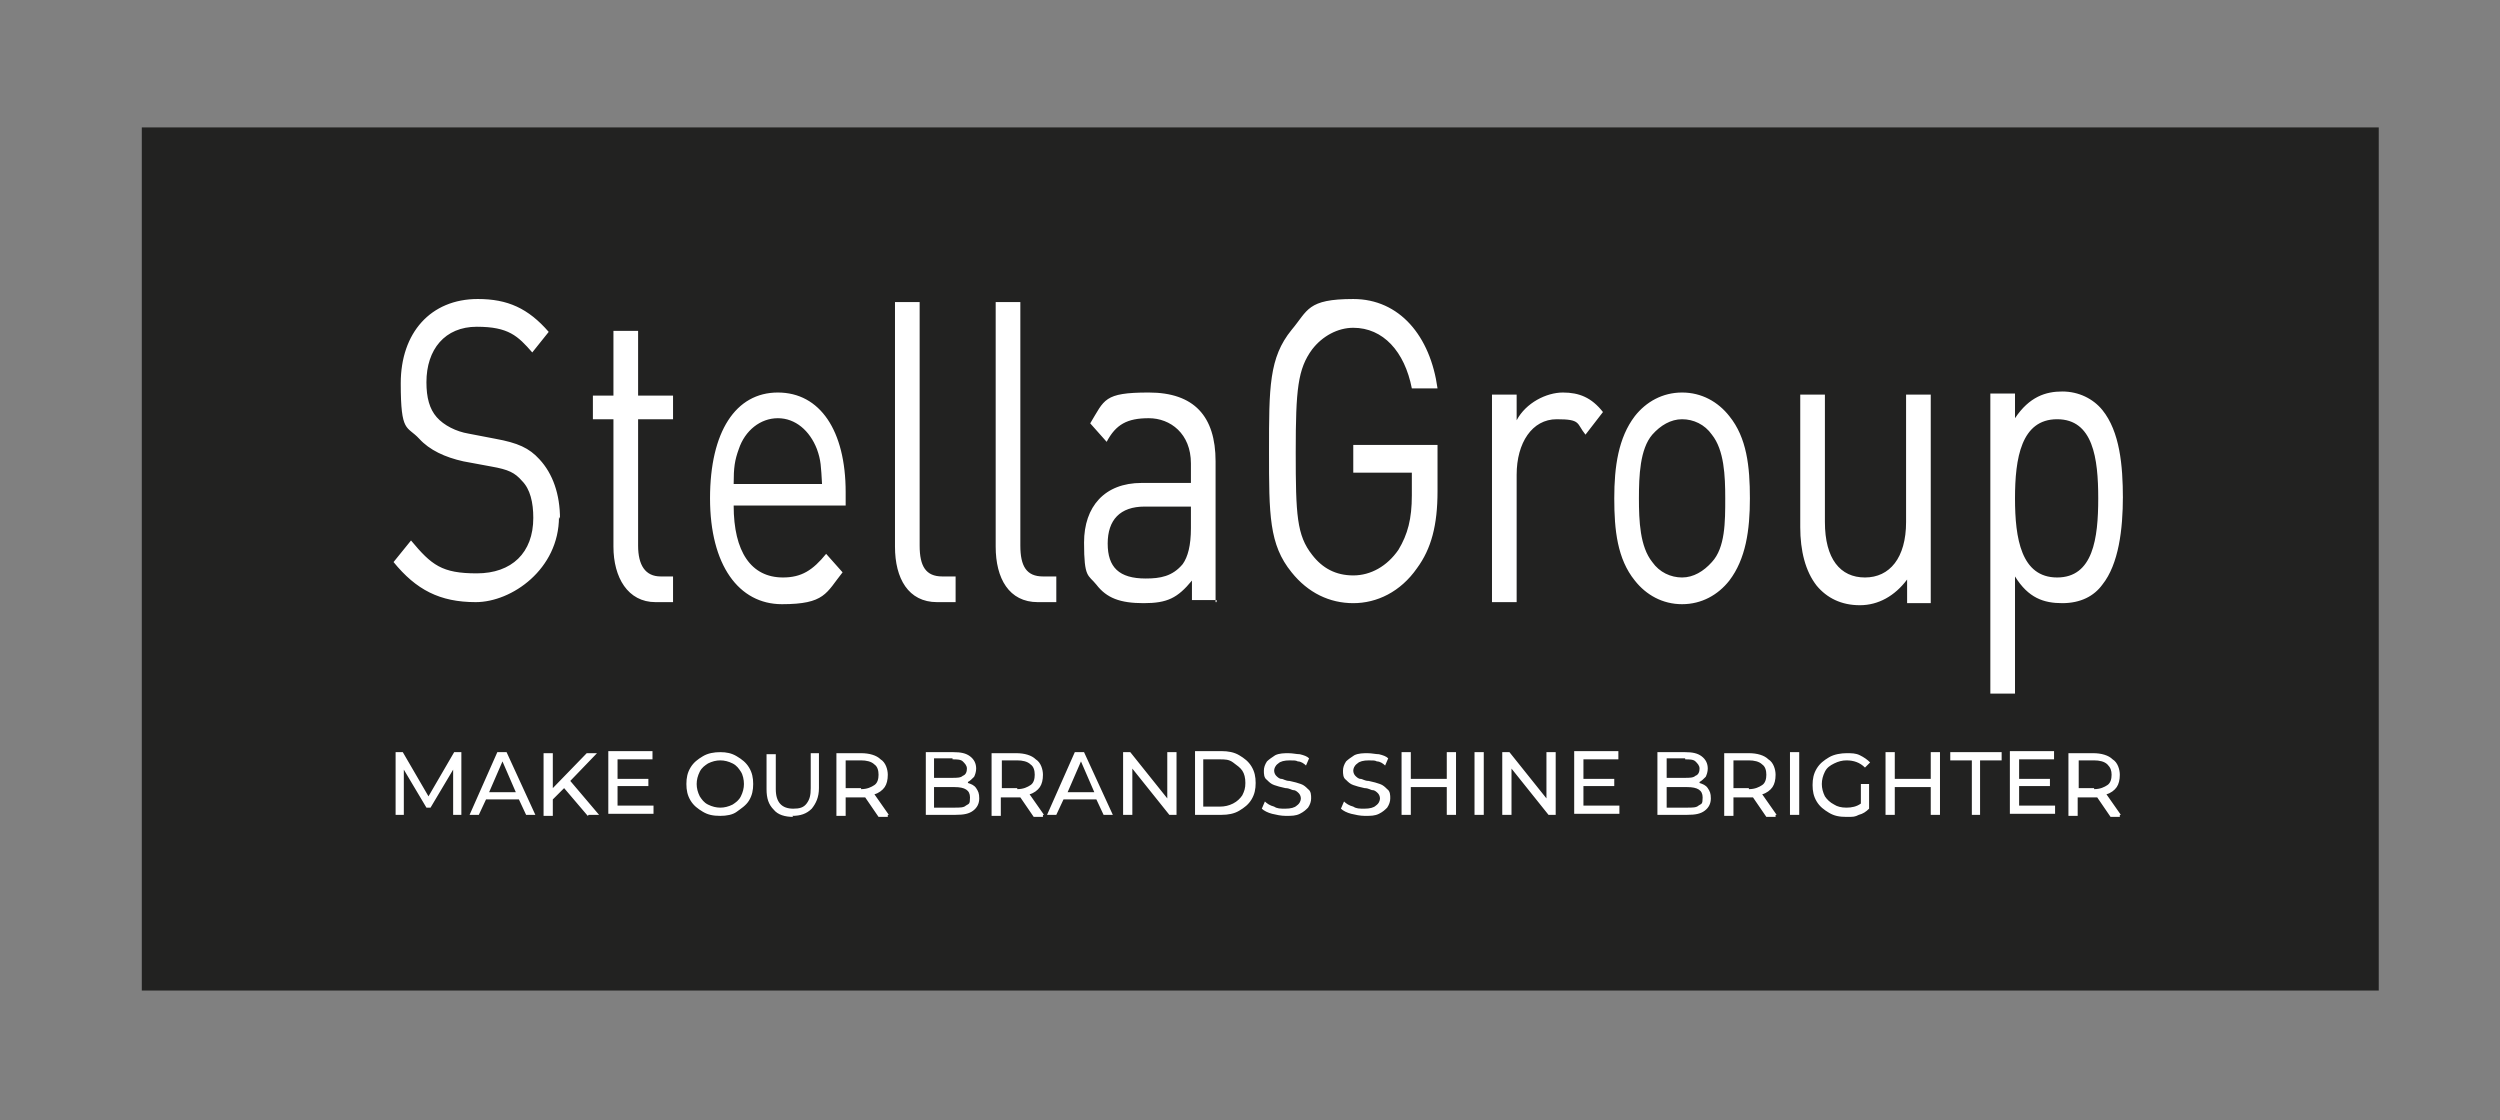
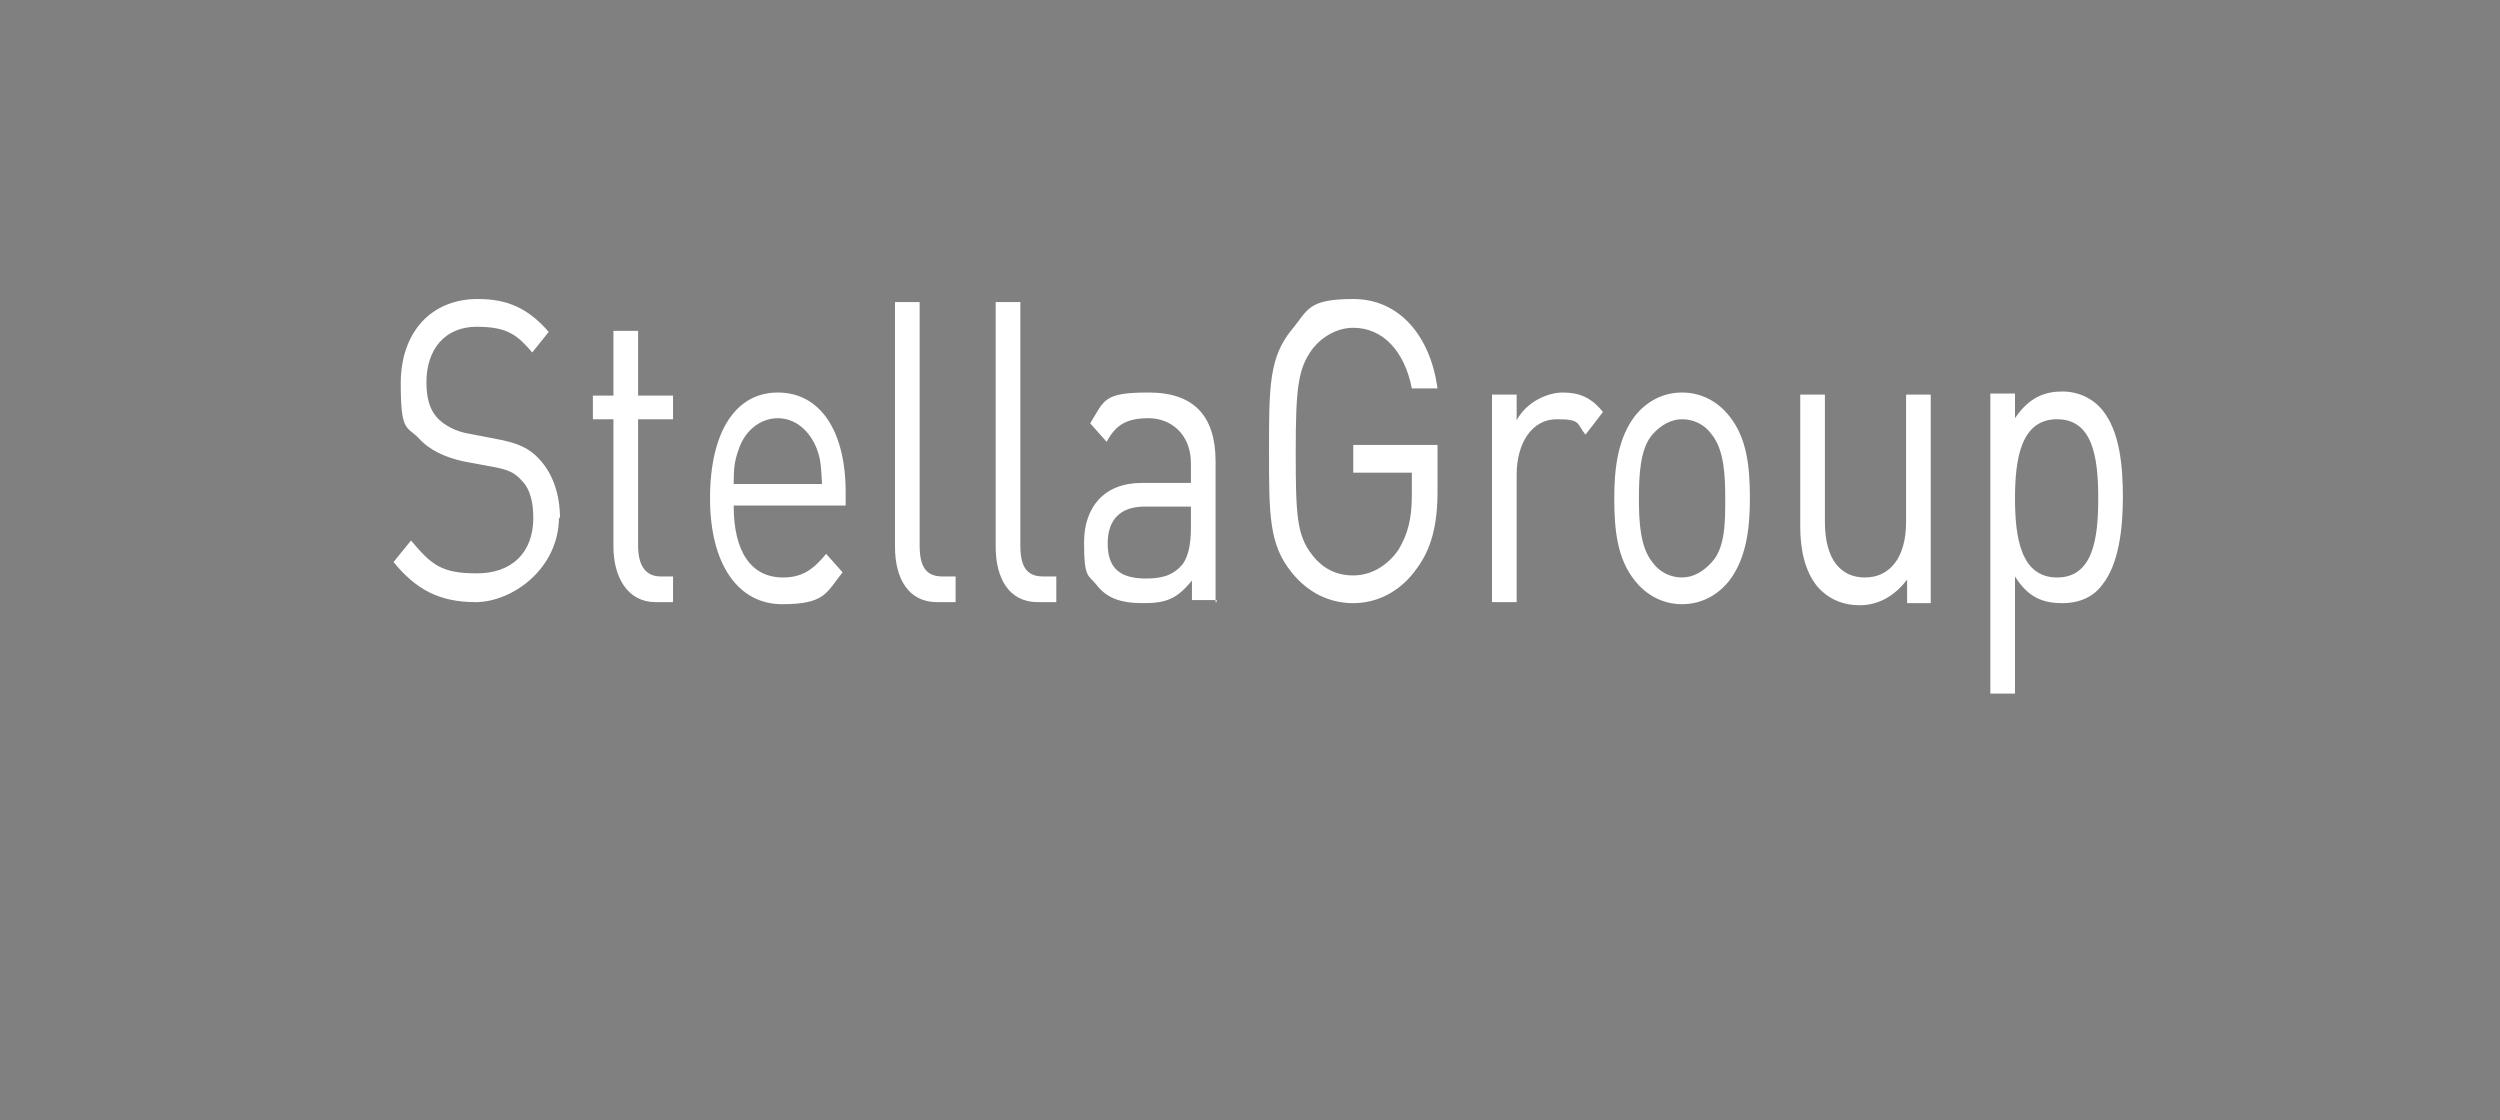
<svg xmlns="http://www.w3.org/2000/svg" version="1.1" viewBox="0 0 243.3 109">
  <rect x="0" y="0" width="243.3" height="109" fill="#808080" stroke="none" />
  <defs>
    <style>
      .cls-1 {
        fill: #fff;
      }

      .cls-2 {
        fill: #222221;
      }
    </style>
  </defs>
  <g>
    <g id="Calque_1">
-       <rect class="cls-2" x="13.8" y="12.4" width="217.7" height="84" />
      <g>
        <path class="cls-1" d="M54.5,50.5c0-2.4-.7-4.4-2-5.8-1-1.1-2.1-1.6-4.3-2l-2.6-.5c-1.2-.2-2.4-.8-3.1-1.6-.7-.8-1-1.9-1-3.4,0-3.2,1.8-5.4,4.9-5.4s4,.9,5.4,2.5l1.6-2c-2-2.3-4-3.2-6.9-3.2-4.6,0-7.5,3.3-7.5,8.2s.6,4.1,1.8,5.4c1,1.1,2.5,1.8,4.3,2.2l2.7.5c1.7.3,2.3.6,3,1.4.8.8,1.1,2.1,1.1,3.6,0,3.4-2.1,5.4-5.5,5.4s-4.4-.8-6.4-3.2l-1.7,2.1c2.2,2.7,4.5,3.9,8,3.9s8.1-3.2,8.1-8.3M65.5,58.6v-2.5h-1.2c-1.5,0-2.2-1.1-2.2-3v-12.3h3.4v-2.3h-3.4v-6.3h-2.4v6.3h-2v2.3h2v12.4c0,3,1.4,5.4,4.1,5.4h1.7,0ZM82.3,49.3v-1.4c0-6-2.5-9.7-6.6-9.7s-6.6,3.8-6.6,10.3,2.8,10.3,7,10.3,4.3-1.1,5.9-3.1l-1.6-1.8c-1.3,1.6-2.4,2.3-4.2,2.3-3.1,0-4.8-2.5-4.8-7h10.9ZM79.9,47.1h-8.5c0-1.6.1-2.3.5-3.4.6-1.8,2.1-3,3.8-3s3.1,1.2,3.8,3c.4,1.1.4,1.7.5,3.4M93,58.6v-2.5h-1.3c-1.6,0-2.2-1-2.2-3v-23.7h-2.4v23.8c0,3.1,1.3,5.4,4.1,5.4h1.8ZM102.8,58.6v-2.5h-1.3c-1.6,0-2.2-1-2.2-3v-23.7h-2.4v23.8c0,3.1,1.3,5.4,4.1,5.4h1.8ZM118.3,58.6v-13.7c0-4.4-2.1-6.7-6.5-6.7s-4.3.7-5.7,3l1.6,1.8c.9-1.7,2-2.3,4.1-2.3s4.1,1.5,4.1,4.4v1.9h-4.8c-3.6,0-5.6,2.3-5.6,5.8s.4,3.1,1.2,4.1c1,1.3,2.3,1.8,4.6,1.8s3.3-.5,4.7-2.2v1.9h2.4v.2ZM115.9,51.4c0,1.7-.3,2.8-.8,3.5-1,1.2-2.2,1.4-3.6,1.4-2.6,0-3.7-1.1-3.7-3.4s1.2-3.6,3.6-3.6h4.5v2.2h0ZM139.9,47.9v-4.6h-8.2v2.7h5.7v2.2c0,2.3-.4,3.8-1.3,5.3-1.1,1.6-2.7,2.5-4.4,2.5s-3-.7-4-2c-1.5-1.9-1.6-3.9-1.6-10s.2-8.1,1.6-10c1-1.3,2.5-2.1,4-2.1,2.9,0,5,2.3,5.7,5.9h2.5c-.7-5.1-3.7-8.7-8.2-8.7s-4.4,1.1-6,3c-2.2,2.7-2.2,5.6-2.2,11.8s0,9.1,2.2,11.8c1.6,2,3.7,3,6,3s4.6-1.1,6.2-3.4c1.4-1.9,2-4.2,2-7.5M156,40.1c-1.1-1.4-2.3-1.9-3.9-1.9s-3.6,1-4.5,2.7v-2.5h-2.4v20.2h2.4v-12.4c0-3.1,1.5-5.4,3.9-5.4s1.9.4,2.8,1.5l1.7-2.2h0ZM170.3,48.5c0-3.1-.3-5.9-2-8-1.1-1.4-2.7-2.3-4.6-2.3s-3.5.9-4.6,2.3c-1.6,2.1-2,4.9-2,8s.3,5.9,2,8c1.1,1.4,2.7,2.3,4.6,2.3s3.5-.9,4.6-2.3c1.6-2.1,2-4.9,2-8M167.9,48.5c0,2.3,0,4.8-1.3,6.2-.8.9-1.8,1.5-2.9,1.5s-2.2-.5-2.9-1.5c-1.2-1.5-1.3-4-1.3-6.2s.1-4.8,1.3-6.2c.8-.9,1.8-1.5,2.9-1.5s2.2.5,2.9,1.5c1.2,1.5,1.3,4,1.3,6.2M187.9,58.6v-20.2h-2.4v12.4c0,3.5-1.6,5.4-4,5.4s-3.9-1.8-3.9-5.4v-12.4h-2.4v12.9c0,2.3.5,4.3,1.6,5.7,1,1.2,2.4,1.9,4.2,1.9s3.4-.9,4.6-2.5v2.3h2.3,0ZM206.6,48.5c0-3.2-.3-6.5-2-8.6-.9-1.1-2.3-1.8-3.9-1.8s-3.2.5-4.6,2.6v-2.4h-2.4v29.2h2.4v-11.4c1.3,2.1,2.8,2.6,4.6,2.6s3.1-.7,3.9-1.8c1.6-2,2-5.4,2-8.6M204.2,48.5c0,3.9-.5,7.7-4,7.7s-4.1-3.8-4.1-7.7.6-7.7,4.1-7.7,4,3.8,4,7.7" />
-         <path class="cls-1" d="M203.8,76.7h-1.5v-2.7h1.5c.5,0,1,.1,1.3.4s.4.6.4,1-.1.8-.4,1-.7.4-1.3.4M206.4,79.3l-1.4-2c.4-.1.8-.4,1-.7s.3-.7.3-1.2-.2-1.2-.7-1.5c-.4-.4-1.1-.6-1.9-.6h-2.4v6.1h.9v-1.8h1.9l1.3,1.9h.9v-.2ZM196.5,78.5v-2h3v-.7h-3v-1.9h3.4v-.8h-4.3v6.1h4.4v-.8h-3.5ZM191.8,79.3h.9v-5.3h2.1v-.8h-5v.8h2.1v5.3h-.1ZM187.9,73.2v2.6h-3.5v-2.6h-.9v6.1h.9v-2.7h3.5v2.7h.9v-6.1h-.9ZM181.1,78.2c-.4.3-.9.4-1.4.4s-.9-.1-1.2-.3c-.4-.2-.7-.5-.9-.8-.2-.4-.3-.8-.3-1.2s.1-.8.3-1.2.5-.6.9-.8.8-.3,1.2-.3c.7,0,1.3.2,1.8.7l.5-.5c-.3-.3-.6-.5-1-.7s-.8-.2-1.3-.2-1.2.1-1.7.4c-.5.3-.9.6-1.2,1.1-.3.5-.4,1-.4,1.6s.1,1.1.4,1.6.7.8,1.2,1.1,1,.4,1.7.4.8,0,1.2-.2c.4-.1.7-.3,1-.6v-2.4h-.8v2h0ZM174.2,79.3h.9v-6.1h-.9v6.1ZM170.2,76.7h-1.5v-2.7h1.5c.5,0,1,.1,1.3.4.3.2.4.6.4,1s-.1.8-.4,1-.7.4-1.3.4M172.9,79.3l-1.4-2c.4-.1.8-.4,1-.7s.3-.7.3-1.2-.2-1.2-.7-1.5c-.4-.4-1.1-.6-1.9-.6h-2.4v6.1h.9v-1.8h1.9l1.3,1.9h.9v-.2ZM164.2,78.6h-2v-2h2c1,0,1.5.3,1.5,1s-.1.6-.4.8c-.2.2-.6.2-1.1.2M164,73.9c.4,0,.8,0,1,.2s.4.4.4.7-.1.6-.4.7c-.2.2-.6.2-1,.2h-1.8v-1.9h1.8ZM165.4,76.1c.2-.1.4-.3.6-.5.1-.2.2-.5.2-.8,0-.5-.2-.9-.6-1.2s-.9-.4-1.6-.4h-2.7v6.1h2.9c.8,0,1.3-.1,1.7-.4.4-.3.6-.7.6-1.2s-.1-.7-.3-1c-.2-.3-.5-.4-.8-.5M154.1,78.5v-2h3v-.7h-3v-1.9h3.4v-.8h-4.3v6.1h4.4v-.8h-3.5ZM150.5,73.2v4.5l-3.6-4.5h-.7v6.1h.9v-4.5l3.6,4.5h.7v-6.1h-.9ZM143.5,79.3h.9v-6.1h-.9v6.1ZM140.8,73.2v2.6h-3.5v-2.6h-.9v6.1h.9v-2.7h3.5v2.7h.9v-6.1h-.9ZM132.9,79.4c.5,0,.9,0,1.3-.2s.6-.4.8-.6c.2-.3.3-.6.3-.9s0-.7-.3-.9c-.2-.2-.4-.4-.7-.5s-.6-.2-1.1-.3c-.4,0-.6-.2-.8-.2s-.4-.2-.5-.3-.2-.3-.2-.5.1-.5.4-.7c.2-.2.6-.3,1.1-.3s.6,0,.8.1c.3,0,.6.2.8.4l.3-.7c-.2-.2-.5-.3-.9-.4-.3,0-.7-.1-1.1-.1s-.9,0-1.3.2c-.3.2-.6.4-.8.6-.2.3-.3.6-.3.9s0,.7.3.9c.2.2.4.4.7.5.3.1.6.2,1.1.3.4,0,.6.2.8.2s.4.2.5.3.2.3.2.5-.1.5-.4.7c-.2.2-.6.3-1.1.3s-.8,0-1.1-.2c-.4-.1-.7-.3-.9-.5l-.3.7c.2.2.6.4,1,.5s.9.2,1.3.2M125.2,79.4c.5,0,.9,0,1.3-.2s.6-.4.8-.6c.2-.3.3-.6.3-.9s0-.7-.3-.9c-.2-.2-.4-.4-.7-.5-.3-.1-.6-.2-1.1-.3-.4,0-.6-.2-.8-.2s-.4-.2-.5-.3-.2-.3-.2-.5.1-.5.4-.7c.2-.2.6-.3,1.1-.3s.6,0,.8.1c.3,0,.6.2.8.4l.3-.7c-.2-.2-.5-.3-.9-.4-.3,0-.7-.1-1.1-.1s-.9,0-1.3.2c-.3.2-.6.4-.8.6-.2.3-.3.6-.3.9s0,.7.3.9c.2.2.4.4.7.5.3.1.6.2,1.1.3.4,0,.6.2.8.2s.4.2.5.3.2.3.2.5-.1.5-.4.7c-.2.2-.6.3-1.1.3s-.8,0-1.1-.2c-.4-.1-.7-.3-.9-.5l-.3.7c.2.2.6.4,1,.5s.9.2,1.3.2M117.1,78.5v-4.6h1.6c.5,0,.9,0,1.3.3s.7.5.9.8.3.7.3,1.2-.1.8-.3,1.2c-.2.3-.5.6-.9.8s-.8.3-1.3.3h-1.6ZM116.3,79.3h2.6c.6,0,1.2-.1,1.7-.4s.9-.6,1.2-1.1c.3-.5.4-1,.4-1.6s-.1-1.1-.4-1.6-.7-.8-1.2-1.1-1.1-.4-1.7-.4h-2.6v6.1h0ZM113.6,73.2v4.5l-3.6-4.5h-.7v6.1h.9v-4.5l3.6,4.5h.7v-6.1h-.9ZM103.9,77.1l1.3-3,1.3,3h-2.6,0ZM107.4,79.3h.9l-2.8-6.1h-.9l-2.7,6.1h.9l.7-1.5h3.2l.7,1.5h0ZM99,76.7h-1.5v-2.7h1.5c.5,0,1,.1,1.3.4.3.2.4.6.4,1s-.1.8-.4,1-.7.4-1.3.4M101.6,79.3l-1.4-2c.4-.1.8-.4,1-.7s.3-.7.3-1.2-.2-1.2-.7-1.5c-.4-.4-1.1-.6-1.9-.6h-2.4v6.1h.9v-1.8h1.9l1.3,1.9h.9v-.2ZM92.9,78.6h-2v-2h2c1,0,1.5.3,1.5,1s-.1.6-.4.8c-.2.2-.6.2-1.1.2M92.7,73.9c.4,0,.8,0,1,.2s.4.4.4.7-.1.6-.4.7c-.2.2-.6.2-1,.2h-1.8v-1.9h1.8ZM94.2,76.1c.2-.1.4-.3.6-.5.1-.2.2-.5.2-.8,0-.5-.2-.9-.6-1.2s-.9-.4-1.6-.4h-2.7v6.1h2.9c.8,0,1.3-.1,1.7-.4.4-.3.6-.7.6-1.2s-.1-.7-.3-1-.5-.4-.8-.5M83.8,76.7h-1.5v-2.7h1.5c.5,0,1,.1,1.3.4.3.2.4.6.4,1s-.1.8-.4,1-.7.4-1.3.4M86.5,79.3l-1.4-2c.4-.1.8-.4,1-.7s.3-.7.3-1.2-.2-1.2-.7-1.5c-.4-.4-1.1-.6-1.9-.6h-2.4v6.1h.9v-1.8h1.9l1.3,1.9h.9v-.2ZM77.1,79.4c.8,0,1.4-.2,1.9-.7.4-.5.7-1.1.7-2v-3.4h-.8v3.4c0,.7-.1,1.1-.4,1.5s-.7.5-1.3.5c-1.1,0-1.7-.6-1.7-1.9v-3.4h-.9v3.4c0,.9.2,1.5.7,2,.4.5,1.1.7,1.9.7M70.1,78.6c-.4,0-.8-.1-1.2-.3s-.6-.5-.8-.8c-.2-.4-.3-.8-.3-1.2s.1-.8.3-1.2.5-.6.8-.8c.4-.2.8-.3,1.2-.3s.8.1,1.2.3.6.5.8.8.3.8.3,1.2-.1.8-.3,1.2-.5.6-.8.8c-.4.2-.8.3-1.2.3M70.1,79.4c.6,0,1.2-.1,1.6-.4s.9-.6,1.2-1.1.4-1,.4-1.6-.1-1.1-.4-1.6c-.3-.5-.7-.8-1.2-1.1s-1-.4-1.6-.4-1.2.1-1.7.4c-.5.3-.9.6-1.2,1.1s-.4,1-.4,1.6.1,1.1.4,1.6c.3.5.7.8,1.2,1.1s1,.4,1.7.4M60.1,78.5v-2h3v-.7h-3v-1.9h3.4v-.8h-4.3v6.1h4.4v-.8h-3.5,0ZM57.3,79.3h1l-2.8-3.3,2.6-2.7h-1l-3.3,3.4v-3.4h-.9v6.1h.9v-1.6l1.1-1.1,2.3,2.7h0ZM47.6,77.1l1.3-3,1.3,3h-2.6ZM51.2,79.3h.9l-2.8-6.1h-.9l-2.7,6.1h.9l.7-1.5h3.2l.7,1.5h0ZM44.9,79.3v-6.1h-.7l-2.5,4.3-2.5-4.3h-.7v6.1h.8v-4.4l2.2,3.7h.4l2.2-3.7v4.4h.8Z" />
      </g>
    </g>
  </g>
</svg>